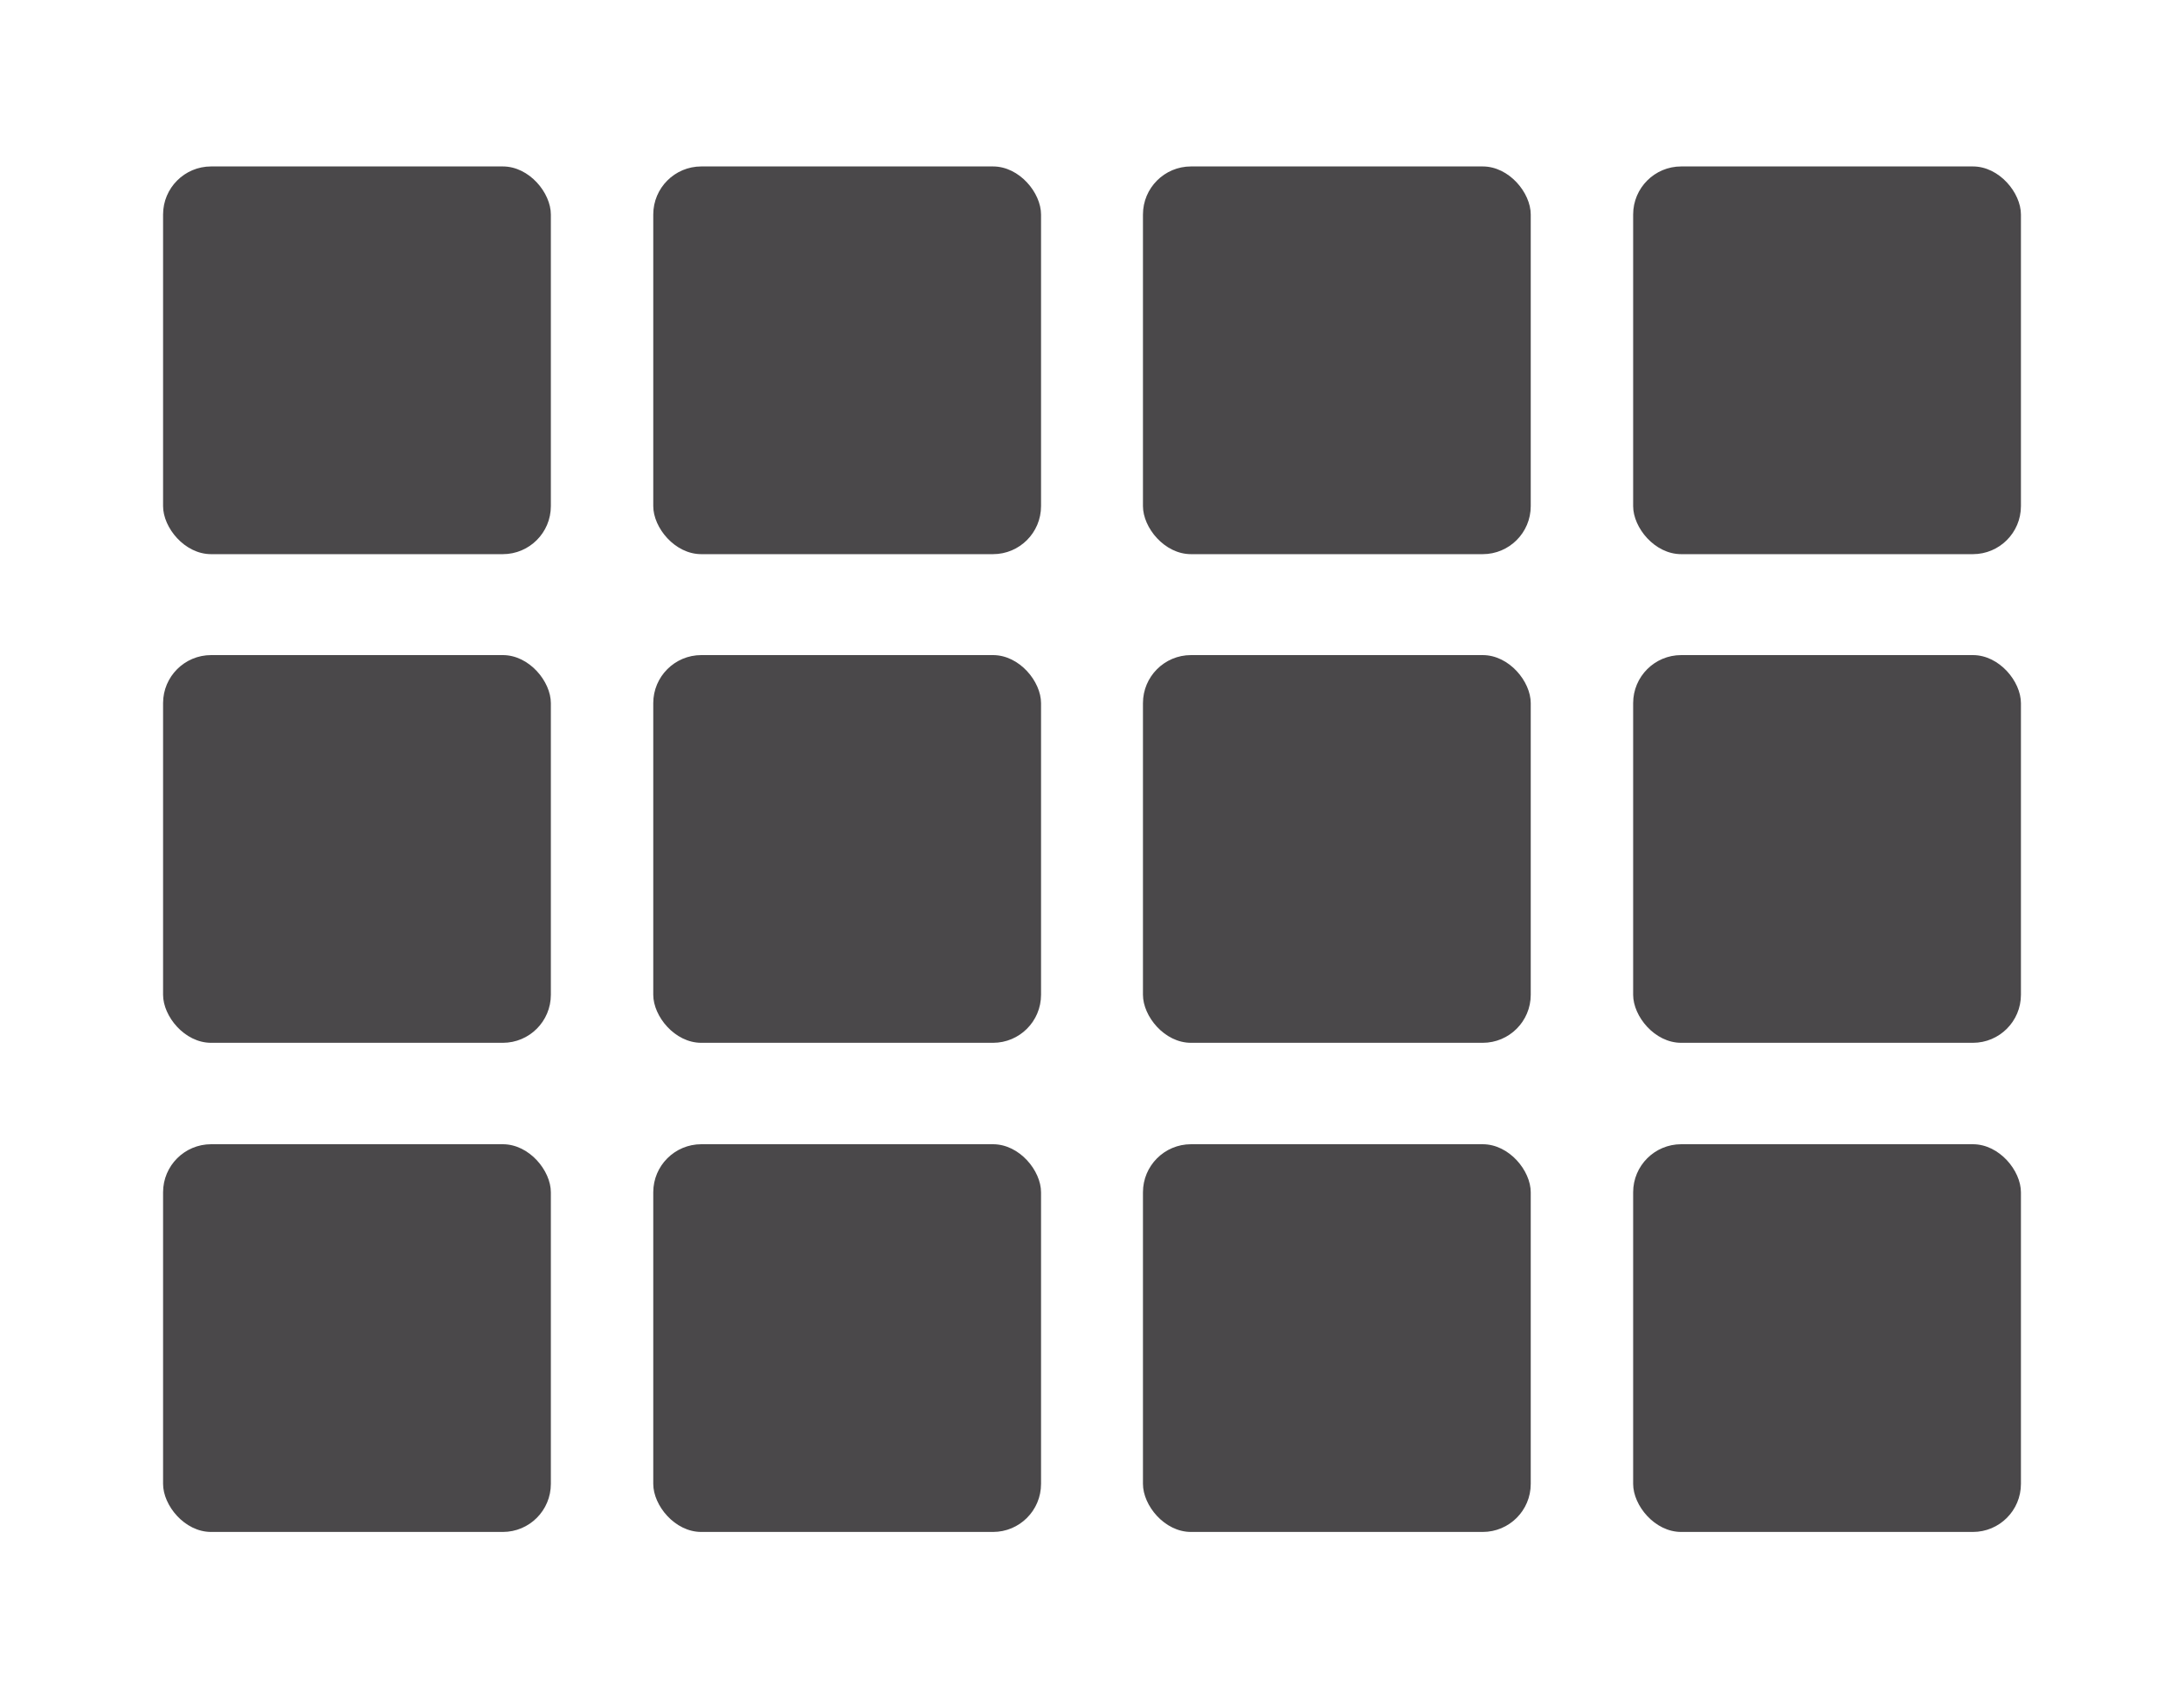
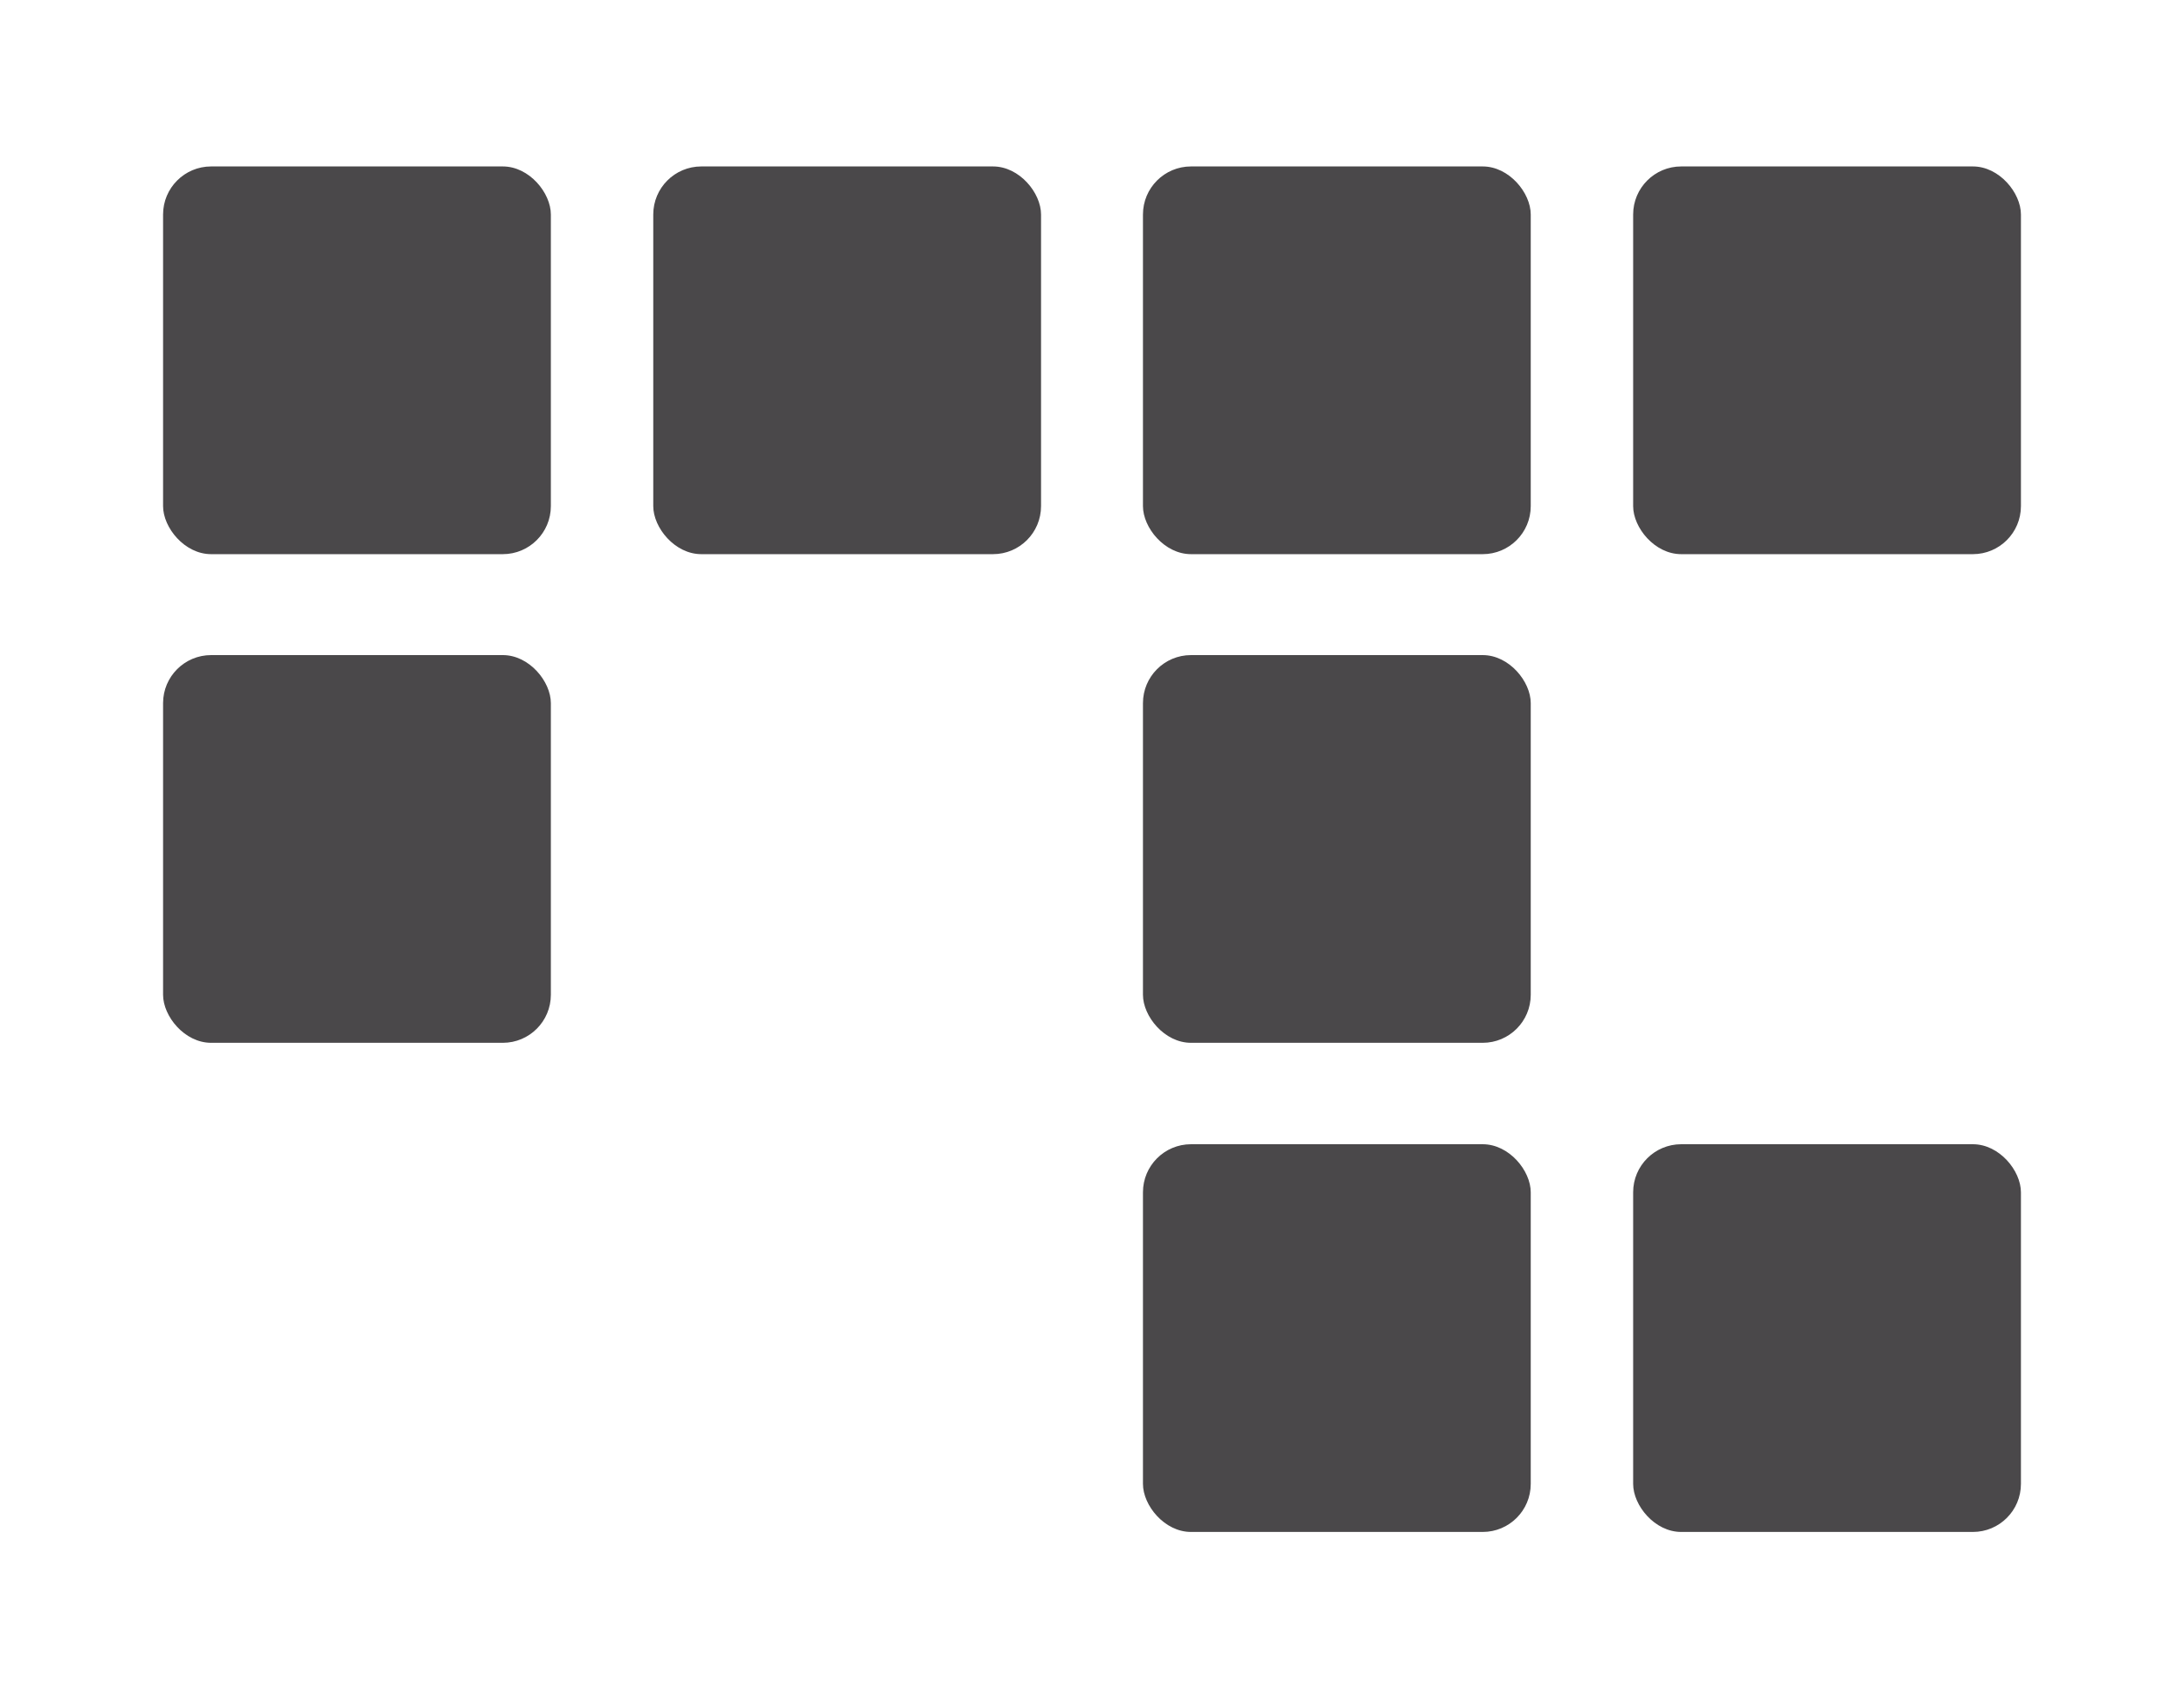
<svg xmlns="http://www.w3.org/2000/svg" id="Layer_1" viewBox="0 0 45 35">
  <defs>
    <style>.cls-1{fill:#4a484a;}</style>
  </defs>
  <rect class="cls-1" x="3.36" y="3.43" width="7.99" height="7.99" rx=".99" ry=".99" />
  <rect class="cls-1" x="13.46" y="3.43" width="7.99" height="7.99" rx=".99" ry=".99" />
  <rect class="cls-1" x="23.55" y="3.43" width="7.99" height="7.99" rx=".99" ry=".99" />
  <rect class="cls-1" x="33.65" y="3.43" width="7.99" height="7.99" rx=".99" ry=".99" />
  <rect class="cls-1" x="3.36" y="13.5" width="7.99" height="7.99" rx=".99" ry=".99" />
-   <rect class="cls-1" x="13.46" y="13.5" width="7.99" height="7.99" rx=".99" ry=".99" />
  <rect class="cls-1" x="23.55" y="13.5" width="7.99" height="7.99" rx=".99" ry=".99" />
-   <rect class="cls-1" x="33.65" y="13.5" width="7.99" height="7.99" rx=".99" ry=".99" />
-   <rect class="cls-1" x="3.36" y="23.58" width="7.99" height="7.99" rx=".99" ry=".99" />
-   <rect class="cls-1" x="13.46" y="23.58" width="7.99" height="7.99" rx=".99" ry=".99" />
  <rect class="cls-1" x="23.55" y="23.58" width="7.99" height="7.99" rx=".99" ry=".99" />
  <rect class="cls-1" x="33.65" y="23.58" width="7.99" height="7.99" rx=".99" ry=".99" />
</svg>